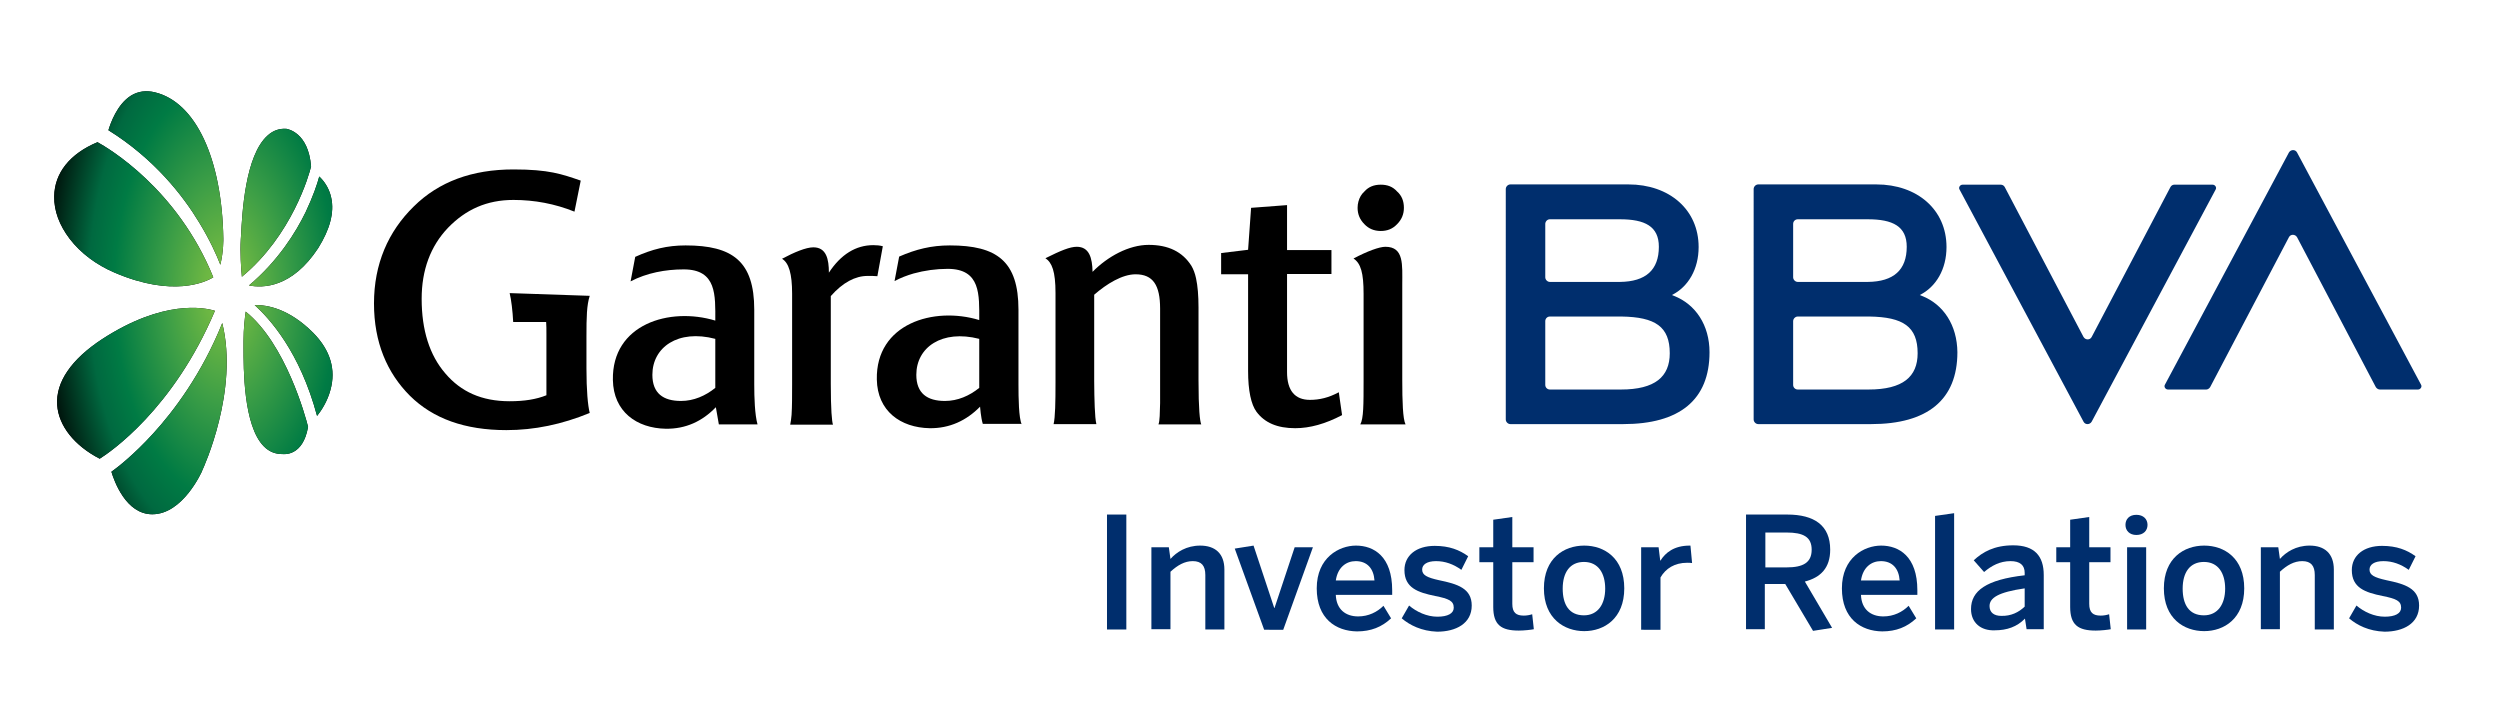
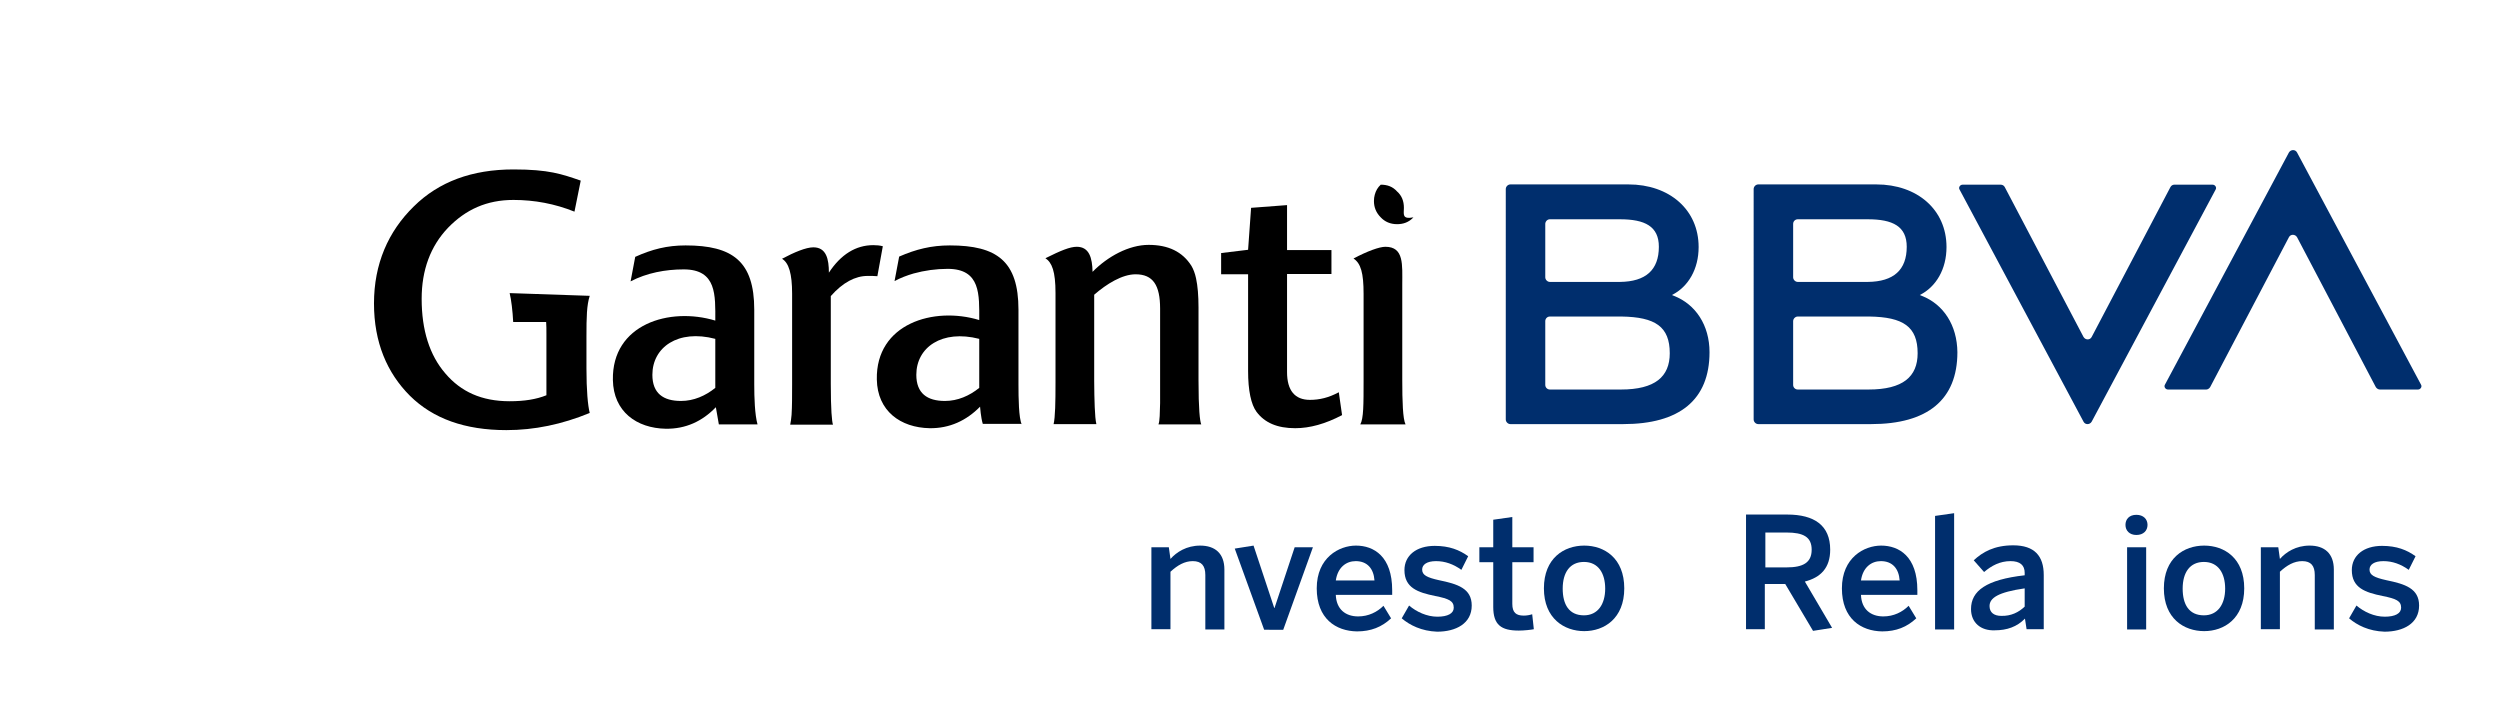
<svg xmlns="http://www.w3.org/2000/svg" xmlns:xlink="http://www.w3.org/1999/xlink" version="1.1" id="Layer_1" x="0px" y="0px" viewBox="0 0 917.8 265.1" style="enable-background:new 0 0 917.8 265.1;" xml:space="preserve">
  <style type="text/css">
	.st0{fill:#002E6D;}
	.st1{clip-path:url(#SVGID_2_);}
	.st2{fill:url(#SVGID_3_);}
</style>
  <g>
    <path class="st0" d="M705.5,108.6l-0.7-0.3c6-3,9.8-9.5,9.8-17.6c0-13.7-10.7-23-25.8-23h-43.3c-0.9,0-1.7,0.8-1.7,1.7V154   c0,0.9,0.8,1.7,1.7,1.7h41.4c20.7,0,31.7-8.9,31.7-26.4C718.5,119.4,713.5,111.7,705.5,108.6 M660,80.5h25.7   c9.2,0,14.3,2.6,14.3,10.1c0,8.5-4.8,12.8-14.3,12.9l-25.7,0c-0.9,0-1.7-0.8-1.7-1.7V82.2C658.3,81.2,659.1,80.5,660,80.5 M686,143   H660c-0.9,0-1.7-0.7-1.7-1.7l0-23.4c0-0.9,0.8-1.7,1.7-1.7h26.3c12.4,0.2,17.7,3.7,17.7,13.5C704,138.3,698.6,143,686,143" />
    <path class="st0" d="M796.8,68.7l-28.9,55c-0.6,1.2-2.3,1.2-3,0l-28.9-55c-0.3-0.6-0.9-0.9-1.5-0.9h-14c-0.9,0-1.6,1-1.1,1.8   l45.5,85.2c0.6,1.2,2.3,1.2,3,0l45.5-85.2c0.5-0.8-0.2-1.8-1.1-1.8h-14.1C797.7,67.8,797.1,68.1,796.8,68.7" />
    <path class="st0" d="M614.5,108.6l-0.7-0.3c6-3,9.8-9.5,9.8-17.6c0-13.7-10.7-23-25.8-23h-43.3c-0.9,0-1.7,0.8-1.7,1.7V154   c0,0.9,0.8,1.7,1.7,1.7h41.4c20.7,0,31.7-8.9,31.7-26.4C627.6,119.4,622.5,111.7,614.5,108.6 M569,80.5h25.7   c9.2,0,14.3,2.6,14.3,10.1c0,8.5-4.8,12.8-14.3,12.9l-25.7,0c-0.9,0-1.7-0.8-1.7-1.7l0-19.7C567.4,81.2,568.1,80.5,569,80.5    M595.1,143H569c-0.9,0-1.7-0.7-1.7-1.7v-23.4c0-0.9,0.7-1.7,1.7-1.7h26.3c12.4,0.2,17.7,3.7,17.7,13.5   C613,138.3,607.6,143,595.1,143" />
    <path class="st0" d="M811.4,142.1l28.9-55c0.6-1.2,2.3-1.2,3,0l28.9,55c0.3,0.5,0.9,0.9,1.5,0.9h14c0.9,0,1.6-1,1.1-1.8l-45.5-85.2   c-0.6-1.2-2.3-1.2-3,0l-45.5,85.2c-0.5,0.8,0.2,1.8,1.1,1.8h14.1C810.5,143,811.1,142.6,811.4,142.1" />
-     <path d="M515.4,76.3c0-2.5-0.8-4.5-2.5-6c-1.6-1.8-3.6-2.5-6-2.5c-2.5,0-4.5,0.8-6,2.5c-1.1,1-1.8,2.2-2.2,3.7   c-0.2,0.7-0.3,1.5-0.3,2.3c0,2.3,0.8,4.3,2.5,6c1.5,1.6,3.5,2.5,6,2.5c2.3,0,4.3-0.7,6-2.5C514.6,80.6,515.4,78.6,515.4,76.3" />
+     <path d="M515.4,76.3c0-2.5-0.8-4.5-2.5-6c-1.6-1.8-3.6-2.5-6-2.5c-1.1,1-1.8,2.2-2.2,3.7   c-0.2,0.7-0.3,1.5-0.3,2.3c0,2.3,0.8,4.3,2.5,6c1.5,1.6,3.5,2.5,6,2.5c2.3,0,4.3-0.7,6-2.5C514.6,80.6,515.4,78.6,515.4,76.3" />
    <path d="M516,155.8c-1-2-1.2-8.4-1.2-16.4v-34.9c0-7.3,0.7-13.9-6.2-13.9c-2.2,0-6.6,1.6-11.7,4.3c2.7,1.8,3.7,5.3,3.7,13v31.6   c0,9.1,0,14.1-1.2,16.3H516z" />
    <path d="M475.5,157.2c-6.6,0-11.2-2-14.2-6c-2-2.7-3.1-7.8-3.1-15v-35.5h-9.9v-7.8l9.9-1.2l1.1-15.4l13.2-1v16.5h16.3v8.8h-16.3   v15.6v4.5v2v13.9c0,6.8,2.9,10.2,8.4,10.2c3.5,0,6.9-0.8,10.6-2.8l1.2,8.4C486.6,155.6,480.9,157.2,475.5,157.2" />
    <path d="M262.6,142.4c-3.6,2.9-7.9,4.8-12.6,4.8c-6.5,0-10.5-2.8-10.5-9.6c0-10.1,9.4-16.8,23.1-13.2V142.4z M278.1,155.8   c-1-3.6-1.2-9.7-1.2-14.7v-27.4c0-17.8-8-23.6-25.2-23.6c-6.8,0-12.3,1.4-18.5,4.2l-1.7,9c5.9-3.1,12.8-4.4,19.5-4.4   c12.2,0,11.6,9.6,11.6,18.8c-16.8-5.1-38,1.3-37.6,21.8c0.2,11.6,8.7,17.7,19.4,17.9c7.3,0.1,13.4-2.7,18.4-7.9l1.1,6.3H278.1z" />
    <path d="M425.3,155.8c0.5-1.3,0.5-4.3,0.6-7.8c0-2.7,0-5.8,0-9.6v-25.1c0-8.6-2.6-12.6-9-12.6c-4.9,0-10.6,3.5-15.2,7.5v31.6   c0,3.6,0.1,7,0.2,9.7c0.1,2.7,0.3,4.9,0.6,6.2h-15.7c0.6-2.6,0.7-7.9,0.7-15.4v-32.7c0-8-1.3-11.2-3.7-12.8c5.6-2.8,9-4.2,11.5-4.2   c4.6,0,5.7,4.1,5.8,9.2c5.5-5.6,13.3-9.9,20.6-9.9c7.2,0,12.4,2.5,15.7,7.7c0.7,1.2,1.3,2.7,1.7,4.6c0.6,2.8,0.9,6.3,0.9,10.7v26.7   c0,10.6,0.5,15,1,16.2H425.3z" />
    <path d="M322.1,101.4c-1.1-0.1-2.1-0.1-3.6-0.1c-4.5,0-9.1,2.4-13.5,7.4v32.2c0,9.4,0.4,13.9,0.8,15h-15.7c0.2-1,0.4-2.2,0.5-3.6   c0.2-3,0.2-7,0.2-11.2v-33.3c0-7.3-1.2-11.3-3.7-12.8c4.5-2.4,8.8-4.2,11.5-4.2c4.8,0,5.7,4.4,5.7,9.3c4.4-6.7,9.9-10.1,16.3-10.1   c1.2,0,2.4,0.1,3.5,0.4L322.1,101.4z" />
    <path d="M375.1,155.8c-1.1-2.3-1.2-9.7-1.2-14.7v-27.4c0-17.8-7.9-23.6-25.2-23.6c-6.8,0-12.4,1.4-18.6,4.1l-1.7,9   c2.2-1.2,4.6-2.1,7-2.8c4-1.1,8.3-1.7,12.5-1.7c12.2,0,11.6,9.6,11.6,18.8c-16.7-5.1-38,1.3-37.6,21.8c0.2,11.6,8.7,17.7,19.4,17.9   c7.3,0.1,13.5-2.8,18.5-7.9c0,0,0.3,4.1,1,6.3H375.1z M359.5,142.4c-3.6,2.9-7.9,4.8-12.6,4.8c-6.5,0-10.5-2.8-10.5-9.6   c0-10.1,9.4-16.7,23.1-13.2V142.4z" />
    <path d="M210.9,77.7c-7.2-2.9-14.7-4.3-22.4-4.3c-9.8,0-17.5,3.5-24,10.2c-6.5,6.8-9.7,15.6-9.7,26.1c0,11.5,2.9,20.7,8.7,27.4   c5.7,6.7,13.3,10.2,23.6,10.2c5.4,0,9.8-0.7,13.5-2.2v-22.6c0-1.6,0-3-0.1-4.3h-7.5h-4.6c-0.2-4-0.7-8.2-1.3-10.6l29.4,1   c-1.1,3.5-1.2,7.7-1.2,15v11.6c0,8.1,0.5,13.6,1.2,16.4c-10.2,4.2-20.3,6.3-30.6,6.3c-15.2,0-26.9-4.2-35.4-12.6   c-8.4-8.4-13.2-19.6-13.2-33.9c0-14.5,5.2-26.4,14.6-35.6c9.2-9.1,21.4-13.6,36.6-13.6c13,0,17.7,1.7,24.7,4.1L210.9,77.7" />
    <g>
-       <path class="st0" d="M406.4,231.1v-42.2h7.1v42.2H406.4z" />
      <path class="st0" d="M422.7,231.1v-30.2h6.4l0.6,4.3c2.2-2.5,5.9-4.9,10.9-4.9c5.5,0,8.9,2.9,8.9,8.8v22h-7v-20    c0-3.4-1.4-5.1-4.6-5.1c-3,0-5.6,1.5-8.2,3.9v21.1H422.7z" />
      <path class="st0" d="M464.1,231.2l-10.8-29.8l6.9-1.1l7.6,22.9h0.1l7.4-22.3h6.7l-10.9,30.3H464.1z" />
      <path class="st0" d="M483.4,216c0-11.3,8.2-15.7,14.4-15.7c6.6,0,13.3,4,13.3,16.4v1.7h-20.7c0.2,5.3,3.6,7.9,8.2,7.9    c3.8,0,7-1.6,9.3-3.9l2.8,4.6c-3.4,3.2-7.4,4.8-12.5,4.8C490.4,231.7,483.4,227.1,483.4,216z M504.6,213.1    c-0.3-4.4-2.7-7.1-6.9-7.1c-3.5,0-6.6,2.3-7.3,7.1H504.6z" />
      <path class="st0" d="M514.6,227l2.7-4.7c2.7,2.3,6.5,4.1,10.4,4.1c3.8,0,6-1.2,6-3.3c0-2.5-1.8-3.3-6.8-4.3    c-6.4-1.3-11.3-3-11.3-9.5c0-5.4,4.4-8.9,11.1-8.9c5.4,0,9.1,1.5,12.3,3.8l-2.5,5c-2.9-2.1-6-3.2-9.3-3.2c-3.4,0-5.1,1.3-5.1,3.1    c0,2,1.7,2.9,6.2,3.9c6.8,1.4,12,3,12,9.3c0,6.6-5.8,9.6-12.7,9.6C521.9,231.7,517.5,229.5,514.6,227z" />
      <path class="st0" d="M548.2,222.8v-16.4h-5.1v-5.5h5.1v-10.1l7-1v11.1h7.8v5.5h-7.8v15.3c0,3.2,1.4,4.3,4.2,4.3    c1.1,0,2.2-0.2,3.1-0.5l0.6,5.5c-0.9,0.2-3.6,0.5-5.5,0.5C551.1,231.5,548.2,229.4,548.2,222.8z" />
      <path class="st0" d="M566.8,216c0-11.1,7.4-15.7,14.8-15.7c7.4,0,14.7,4.6,14.7,15.7c0,11.1-7.4,15.7-14.7,15.7    S566.8,227.1,566.8,216z M589.3,216.1c0-5.6-2.5-9.8-7.8-9.8c-5.1,0-7.8,3.8-7.8,9.8c0,5.8,2.3,9.8,7.8,9.8    C586.6,225.9,589.3,221.8,589.3,216.1z" />
-       <path class="st0" d="M602.5,231.1v-30.2h6.4l0.6,4.9h0.1c1.8-2.9,5-5.5,10.7-5.5h0.3l0.6,6.4c-0.5-0.1-1.4-0.1-1.8-0.1    c-4.6,0-7.9,2.1-9.8,5.4v19.2H602.5z" />
      <path class="st0" d="M641,231.1v-42.2h15.1c10,0,15.8,4,15.8,12.9c0,6.7-3.5,10.2-9.3,11.7l10,17l-7,1.1l-10.2-17.2h-7.5v16.6H641    z M648.1,208.3h7.8c6,0,9.2-1.7,9.2-6.5c0-4.7-3.1-6.3-9.2-6.3h-7.8V208.3z" />
      <path class="st0" d="M676.2,216c0-11.3,8.2-15.7,14.4-15.7c6.6,0,13.3,4,13.3,16.4v1.7h-20.7c0.2,5.3,3.6,7.9,8.2,7.9    c3.8,0,7-1.6,9.3-3.9l2.8,4.6c-3.4,3.2-7.4,4.8-12.5,4.8C683.2,231.7,676.2,227.1,676.2,216z M697.4,213.1    c-0.3-4.4-2.7-7.1-6.9-7.1c-3.5,0-6.6,2.3-7.3,7.1H697.4z" />
      <path class="st0" d="M710.4,231.1v-41.7l7-1v42.7H710.4z" />
      <path class="st0" d="M723.6,223.6c0-6.7,5.6-10.8,19.7-12.4v-0.9c0-2.8-1.7-4.3-5.2-4.3c-3.9,0-7,1.7-9.7,4l-3.8-4.3    c3.2-3,7.5-5.5,14.5-5.5c7.8,0,11.2,3.9,11.2,10.9v19.9h-6.3l-0.6-3.9c-2.9,3-6.6,4.3-11.1,4.3    C727.2,231.6,723.6,228.6,723.6,223.6z M743.3,222.7V216c-9.7,1.4-12.9,3.5-12.9,6.5c0,2.4,1.7,3.6,4.3,3.6    C738.3,226.2,741.1,224.8,743.3,222.7z" />
-       <path class="st0" d="M760,222.8v-16.4h-5.1v-5.5h5.1v-10.1l7-1v11.1h7.8v5.5H767v15.3c0,3.2,1.4,4.3,4.2,4.3    c1.1,0,2.2-0.2,3.1-0.5l0.6,5.5c-0.9,0.2-3.6,0.5-5.5,0.5C762.9,231.5,760,229.4,760,222.8z" />
      <path class="st0" d="M780.3,192.7c0-2.1,1.4-3.7,4-3.7c2.6,0,4.1,1.6,4.1,3.7s-1.5,3.7-4.1,3.7    C781.8,196.4,780.3,194.8,780.3,192.7z M780.9,231.1v-30.2h7v30.2H780.9z" />
      <path class="st0" d="M794.4,216c0-11.1,7.4-15.7,14.8-15.7c7.4,0,14.7,4.6,14.7,15.7c0,11.1-7.4,15.7-14.7,15.7    C801.8,231.7,794.4,227.1,794.4,216z M816.9,216.1c0-5.6-2.5-9.8-7.8-9.8c-5.1,0-7.8,3.8-7.8,9.8c0,5.8,2.3,9.8,7.8,9.8    C814.2,225.9,816.9,221.8,816.9,216.1z" />
      <path class="st0" d="M830,231.1v-30.2h6.4l0.6,4.3c2.2-2.5,5.9-4.9,10.9-4.9c5.5,0,8.9,2.9,8.9,8.8v22h-7v-20    c0-3.4-1.4-5.1-4.6-5.1c-3,0-5.6,1.5-8.2,3.9v21.1H830z" />
      <path class="st0" d="M862.4,227l2.7-4.7c2.7,2.3,6.5,4.1,10.4,4.1c3.8,0,6-1.2,6-3.3c0-2.5-1.8-3.3-6.8-4.3    c-6.4-1.3-11.3-3-11.3-9.5c0-5.4,4.4-8.9,11.1-8.9c5.4,0,9.1,1.5,12.3,3.8l-2.5,5c-2.9-2.1-6-3.2-9.3-3.2c-3.4,0-5.1,1.3-5.1,3.1    c0,2,1.7,2.9,6.2,3.9c6.8,1.4,12,3,12,9.3c0,6.6-5.8,9.6-12.7,9.6C869.6,231.7,865.3,229.5,862.4,227z" />
    </g>
    <g>
      <g>
        <defs>
-           <path id="SVGID_1_" d="M121.3,143.2c-1.1,4.1-3.3,7.5-4.9,9.5c-6.3-23.6-17.5-35.8-22.9-40.7c4.6-0.1,12.6,1.3,21.5,10.2      C121.3,128.6,123.4,135.7,121.3,143.2z M90.2,114.4c-0.3,2.2-0.8,6.1-0.8,10.8c0,0,0,2.1,0,2.1c0,7.9-0.1,29,7.5,36.6      c1.9,1.9,4.1,2.8,6.7,2.8c0.1,0,0.1,0,0.1,0l0.1,0c0.3,0,7.4,1,9.3-10C112.2,153.1,104.9,126.2,90.2,114.4z M78.9,114.1      c-3.9-1.2-18.9-4.2-41.4,10.4c-11.3,7.4-17.1,15.8-16.5,24.2c0.5,7.6,6.3,14.9,15.6,19.7C40.3,166.1,63.6,150.3,78.9,114.1z       M74.3,172.8L74.3,172.8L74.3,172.8C74.3,172.8,74.3,172.8,74.3,172.8z M81.6,118.6c-7.5,18.7-17.9,32.4-25.4,40.6      c-7.2,7.9-13.2,12.5-15.3,14c1,3.3,5.3,15.6,15,15.6c11.3,0,18.2-15.7,18.3-15.9c0,0,0,0,0-0.1l0,0      C74.8,171.6,87.7,143.3,81.6,118.6z M121.6,72.6c-0.8-3.8-2.9-6.4-4.4-7.8c-0.7,2.7-2.3,7.4-5,13.1      c-3.6,7.4-10.1,17.9-20.8,26.9c5.1,1,15.8,0.9,25.4-13.7C121.1,84.2,122.8,78,121.6,72.6z M105.2,47.3c-2.6-0.2-4.9,0.6-6.9,2.4      c-8.3,7.3-9.4,28.6-9.8,36.6c0,0-0.1,1.5-0.1,1.5c-0.3,4.9,0.1,10.8,0.4,13.8c18.4-15.2,24.7-37.5,25.4-40.5      C113.2,48.5,105.5,47.4,105.2,47.3z M82,87.6c-0.5-29.5-10.2-50.1-25.1-53.7c-3.2-0.8-6.2-0.4-8.8,1.2      c-5.1,3.2-7.5,10.1-8.3,12.7C56.7,58.3,67.3,72,73.2,81.8c3.9,6.4,6.4,12,7.7,15.4C82.1,92.1,82,87.7,82,87.6z M35.8,52.2      C25.7,56.4,20,63.5,19.9,72.1c-0.1,5.3,1.9,10.6,5.7,15.6c4,5.2,9.7,9.5,16.5,12.4c21.3,9.1,33.3,3.5,36.2,1.7      C65.1,69.2,39.6,54.3,35.8,52.2z" />
-         </defs>
+           </defs>
        <use xlink:href="#SVGID_1_" style="overflow:visible;" />
        <clipPath id="SVGID_2_">
          <use xlink:href="#SVGID_1_" style="overflow:visible;" />
        </clipPath>
        <g class="st1">
          <radialGradient id="SVGID_3_" cx="-3209.222" cy="-2206.392" r="70.972" gradientTransform="matrix(0.982 8.400000e-03 1.500000e-03 1.851 3237.516 4217.716)" gradientUnits="userSpaceOnUse">
            <stop offset="0" style="stop-color:#7DC242" />
            <stop offset="0.114" style="stop-color:#6BB643" />
            <stop offset="0.317" style="stop-color:#3C9E46" />
            <stop offset="0.586" style="stop-color:#007B44" />
            <stop offset="0.719" style="stop-color:#006940" />
            <stop offset="1" style="stop-color:#000000" />
          </radialGradient>
          <path class="st2" d="M83.2,239.4c38.5,0.3,69.6-58.2,69.6-130.8c-0.1-72.6-31.3-131.6-69.8-132c-38.5-0.3-69.6,58.2-69.6,130.8      C13.4,180,44.7,239.1,83.2,239.4z" />
        </g>
      </g>
    </g>
  </g>
</svg>